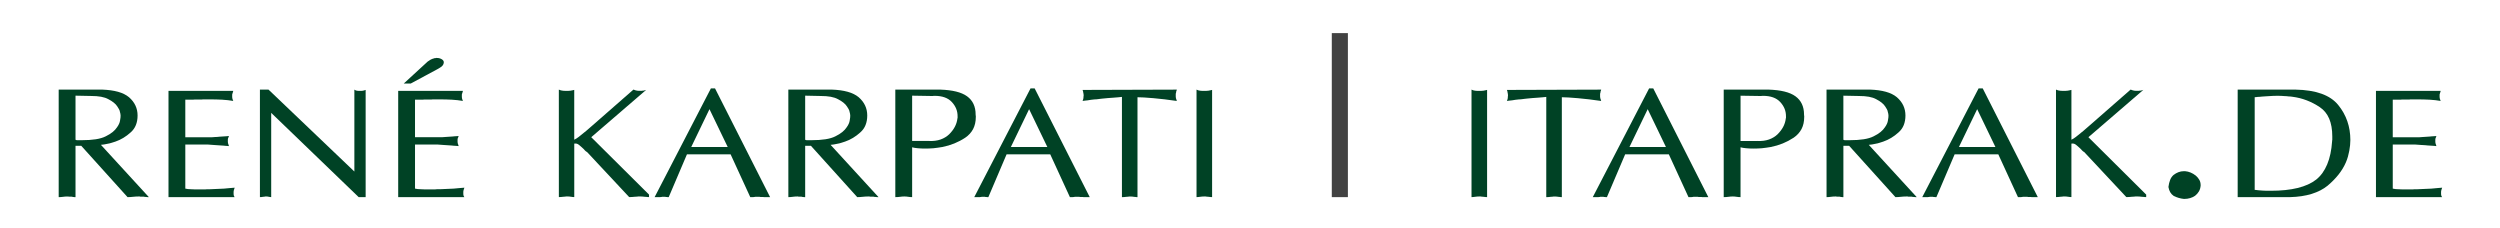
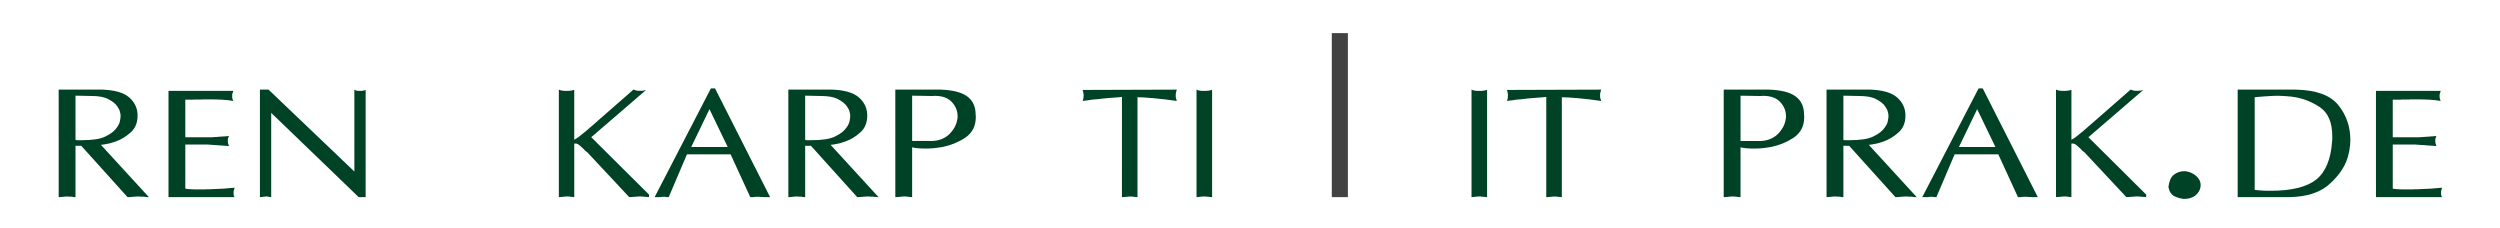
<svg xmlns="http://www.w3.org/2000/svg" version="1.1" id="Layer_1" x="0px" y="0px" width="888px" height="81px" viewBox="0 0 209.925 19.833" enable-background="new 0 0 209.925 19.833" xml:space="preserve">
  <g>
    <rect fill="none" width="888" height="81" />
    <path fill="#004225" d="M1.354,7.793h3.796C5.667,7.812,6.122,7.875,6.51,7.982C6.899,8.09,7.218,8.248,7.467,8.455   c0.249,0.216,0.436,0.457,0.56,0.722c0.125,0.266,0.187,0.556,0.187,0.871c0,0.306-0.049,0.583-0.148,0.83   c-0.099,0.248-0.251,0.461-0.459,0.641c-0.197,0.18-0.407,0.337-0.63,0.472s-0.454,0.243-0.692,0.324   C6.17,12.35,6.059,12.386,5.95,12.421c-0.109,0.036-0.22,0.063-0.334,0.081c-0.104,0.027-0.208,0.047-0.311,0.061   c-0.104,0.014-0.197,0.025-0.28,0.034l4.169,4.547c-0.042,0-0.081,0-0.117,0S9.002,17.14,8.96,17.131   c-0.042,0-0.081-0.002-0.117-0.007s-0.07-0.011-0.101-0.021c-0.042,0-0.083,0-0.125,0s-0.078,0-0.109,0c-0.021,0-0.042,0-0.062,0   c-0.021,0-0.037-0.004-0.047-0.014c-0.021,0-0.042,0-0.062,0c-0.021,0-0.042,0-0.063,0c-0.072,0-0.147,0.002-0.226,0.007   c-0.078,0.005-0.158,0.012-0.241,0.021c-0.073,0.009-0.148,0.016-0.226,0.02c-0.078,0.006-0.158,0.008-0.241,0.008l-4.029-4.467   H2.816v4.467c-0.031,0-0.063,0-0.094,0c-0.031,0-0.062-0.005-0.093-0.014c-0.01,0-0.023,0-0.039,0s-0.029-0.005-0.039-0.014   c-0.021,0-0.037-0.002-0.047-0.007s-0.026-0.007-0.046-0.007c-0.031,0-0.063,0-0.093,0c-0.031,0-0.063,0-0.093,0   c-0.011,0-0.023,0-0.039,0S2.204,17.1,2.193,17.09c-0.021,0-0.036,0-0.046,0c-0.011,0-0.026,0-0.047,0   c-0.062,0-0.125,0.002-0.187,0.007c-0.063,0.005-0.125,0.012-0.187,0.021c-0.062,0.009-0.124,0.016-0.187,0.02   c-0.062,0.006-0.125,0.008-0.187,0.008V7.793z M2.886,12.186c0.026,0.004,0.055,0.007,0.085,0.007c0.021,0,0.044,0,0.07,0   c0.025,0,0.049,0,0.07,0c0.021,0,0.042,0,0.062,0c0.021,0,0.047,0,0.078,0c0.021,0,0.041,0,0.062,0c0.021,0,0.042,0,0.063,0   c0.456,0,0.858-0.027,1.206-0.081c0.347-0.054,0.635-0.14,0.863-0.256c0.238-0.117,0.438-0.241,0.599-0.371   c0.161-0.13,0.288-0.268,0.381-0.412c0.072-0.099,0.132-0.2,0.179-0.304c0.047-0.103,0.075-0.2,0.086-0.29   c0.021-0.099,0.033-0.184,0.039-0.256c0.005-0.072,0.008-0.13,0.008-0.175S6.73,9.952,6.72,9.898   C6.71,9.844,6.694,9.782,6.674,9.709C6.663,9.638,6.637,9.565,6.596,9.494c-0.042-0.072-0.088-0.148-0.14-0.229   C6.383,9.147,6.279,9.035,6.145,8.927C6.01,8.819,5.854,8.72,5.678,8.63c-0.177-0.099-0.389-0.17-0.638-0.216   c-0.249-0.045-0.54-0.067-0.872-0.067L2.816,8.32v3.832C2.836,12.17,2.86,12.181,2.886,12.186z" />
    <path fill="#004225" d="M10.905,7.901h5.631c-0.01,0.045-0.021,0.083-0.031,0.115c-0.01,0.032-0.021,0.061-0.031,0.088   c0,0.009-0.003,0.02-0.008,0.034c-0.005,0.013-0.008,0.025-0.008,0.034c-0.011,0.018-0.016,0.031-0.016,0.041   c0,0.009,0,0.022,0,0.041c0,0.009,0,0.016,0,0.02s0,0.011,0,0.02c0,0.009,0,0.019,0,0.027s0,0.018,0,0.027c0,0.036,0,0.07,0,0.101   c0,0.032,0.005,0.065,0.016,0.101c0,0.019,0.002,0.036,0.008,0.054c0.005,0.018,0.013,0.036,0.023,0.054   c0.01,0.027,0.018,0.049,0.023,0.067s0.013,0.036,0.023,0.054c-0.156-0.027-0.311-0.049-0.467-0.067   c-0.155-0.018-0.321-0.031-0.498-0.041c-0.166-0.009-0.334-0.016-0.506-0.02c-0.171-0.004-0.345-0.007-0.521-0.007   c-0.052,0-0.104,0-0.156,0s-0.104,0-0.155,0c-0.052,0-0.106,0-0.164,0s-0.111,0-0.163,0c-0.042,0.009-0.081,0.014-0.117,0.014   c-0.037,0-0.076,0-0.117,0c-0.042,0-0.083,0-0.125,0s-0.078,0-0.109,0c-0.042,0-0.085,0-0.132,0c-0.046,0-0.096,0-0.148,0   c-0.042,0.009-0.085,0.013-0.132,0.013c-0.047,0-0.091,0-0.132,0c-0.093,0-0.184,0-0.272,0c-0.088,0-0.174,0-0.256,0v3.265h2.333   l1.462-0.108c-0.01,0.045-0.023,0.083-0.039,0.115c-0.016,0.032-0.029,0.061-0.039,0.088c-0.01,0.036-0.016,0.07-0.016,0.101   c0,0.032,0,0.065,0,0.101c0,0.019,0,0.036,0,0.054s0,0.036,0,0.054c0,0.027,0.002,0.05,0.008,0.068s0.008,0.036,0.008,0.054   c0.01,0.036,0.023,0.074,0.039,0.115s0.028,0.083,0.039,0.128l-1.835-0.135h-1.96v3.833c0.072,0.018,0.15,0.031,0.233,0.04   c0.083,0.009,0.171,0.014,0.264,0.014c0.093,0.009,0.192,0.013,0.295,0.013c0.104,0,0.208,0,0.312,0c0.083,0,0.166,0,0.249,0   s0.171,0,0.265,0c0.052,0,0.099,0,0.14,0c0.041,0,0.088-0.004,0.14-0.013c0.041,0,0.085,0,0.132,0c0.047,0,0.091,0,0.132,0   c0.208-0.009,0.41-0.019,0.607-0.027c0.197-0.009,0.394-0.018,0.591-0.026c0.187-0.019,0.358-0.034,0.514-0.048   c0.155-0.013,0.295-0.024,0.42-0.034c-0.01,0.037-0.023,0.074-0.039,0.115s-0.028,0.084-0.039,0.129   c-0.011,0.035-0.016,0.071-0.016,0.107s0,0.072,0,0.107c0,0.037,0,0.072,0,0.108s0.005,0.072,0.016,0.108   c0.01,0.035,0.023,0.066,0.039,0.094s0.029,0.045,0.039,0.055h-5.756V7.901z" />
    <path fill="#004225" d="M18.854,7.793h0.747l7.467,7.125V7.793c0.031,0.027,0.064,0.047,0.101,0.061   c0.036,0.014,0.075,0.025,0.117,0.034c0.041,0.009,0.085,0.014,0.132,0.014c0.046,0,0.09,0,0.132,0c0.021,0,0.042,0,0.063,0   c0.021,0,0.046,0,0.078,0c0.021,0,0.042-0.002,0.063-0.007c0.021-0.004,0.041-0.007,0.062-0.007   c0.052-0.009,0.096-0.02,0.132-0.034c0.036-0.013,0.07-0.024,0.101-0.034v9.324h-0.607l-7.607-7.327v7.327   c-0.031,0-0.062-0.002-0.093-0.008c-0.031-0.004-0.068-0.011-0.109-0.02c-0.042-0.009-0.081-0.016-0.117-0.021   c-0.037-0.005-0.075-0.007-0.117-0.007c-0.021,0-0.042,0-0.063,0c-0.021,0-0.042,0.005-0.062,0.014   c-0.031,0-0.057,0.002-0.078,0.007c-0.021,0.005-0.042,0.007-0.063,0.007c-0.042,0.009-0.085,0.016-0.132,0.02   c-0.046,0.006-0.096,0.008-0.147,0.008V7.793z" />
-     <path fill="#004225" d="M30.88,7.901h5.631c-0.01,0.045-0.021,0.083-0.031,0.115c-0.01,0.032-0.021,0.061-0.031,0.088   c0,0.009-0.003,0.02-0.008,0.034c-0.005,0.013-0.008,0.025-0.008,0.034c-0.011,0.018-0.016,0.031-0.016,0.041   c0,0.009,0,0.022,0,0.041c0,0.009,0,0.016,0,0.02s0,0.011,0,0.02c0,0.009,0,0.019,0,0.027s0,0.018,0,0.027c0,0.036,0,0.07,0,0.101   c0,0.032,0.005,0.065,0.016,0.101c0,0.019,0.002,0.036,0.008,0.054c0.005,0.018,0.013,0.036,0.023,0.054   c0.01,0.027,0.018,0.049,0.023,0.067s0.013,0.036,0.023,0.054c-0.156-0.027-0.311-0.049-0.467-0.067   c-0.155-0.018-0.321-0.031-0.498-0.041c-0.166-0.009-0.334-0.016-0.506-0.02c-0.171-0.004-0.345-0.007-0.521-0.007   c-0.052,0-0.104,0-0.156,0s-0.104,0-0.155,0c-0.052,0-0.106,0-0.164,0s-0.111,0-0.163,0c-0.042,0.009-0.081,0.014-0.117,0.014   c-0.037,0-0.076,0-0.117,0c-0.042,0-0.083,0-0.125,0s-0.078,0-0.109,0c-0.042,0-0.085,0-0.132,0c-0.046,0-0.096,0-0.148,0   C33.094,8.666,33.05,8.67,33.003,8.67c-0.047,0-0.091,0-0.132,0c-0.093,0-0.184,0-0.272,0c-0.088,0-0.174,0-0.256,0v3.265h2.333   l1.462-0.108c-0.01,0.045-0.023,0.083-0.039,0.115c-0.016,0.032-0.029,0.061-0.039,0.088c-0.01,0.036-0.016,0.07-0.016,0.101   c0,0.032,0,0.065,0,0.101c0,0.019,0,0.036,0,0.054s0,0.036,0,0.054c0,0.027,0.002,0.05,0.008,0.068s0.008,0.036,0.008,0.054   c0.01,0.036,0.023,0.074,0.039,0.115s0.028,0.083,0.039,0.128l-1.835-0.135h-1.96v3.833c0.072,0.018,0.15,0.031,0.233,0.04   c0.083,0.009,0.171,0.014,0.264,0.014c0.093,0.009,0.192,0.013,0.295,0.013c0.104,0,0.208,0,0.312,0c0.083,0,0.166,0,0.249,0   s0.171,0,0.265,0c0.052,0,0.099,0,0.14,0c0.041,0,0.088-0.004,0.14-0.013c0.041,0,0.085,0,0.132,0c0.047,0,0.091,0,0.132,0   c0.208-0.009,0.41-0.019,0.607-0.027c0.197-0.009,0.394-0.018,0.591-0.026c0.187-0.019,0.358-0.034,0.514-0.048   c0.155-0.013,0.295-0.024,0.42-0.034c-0.01,0.037-0.023,0.074-0.039,0.115s-0.028,0.084-0.039,0.129   c-0.011,0.035-0.016,0.071-0.016,0.107s0,0.072,0,0.107c0,0.037,0,0.072,0,0.108s0.005,0.072,0.016,0.108   c0.01,0.035,0.023,0.066,0.039,0.094s0.029,0.045,0.039,0.055H30.88V7.901z M33.447,5.351c0.041-0.027,0.083-0.054,0.125-0.081   c0.041-0.027,0.083-0.054,0.124-0.081c0.052-0.027,0.102-0.049,0.148-0.067c0.047-0.018,0.091-0.032,0.132-0.041   c0.021-0.009,0.042-0.016,0.062-0.021c0.021-0.004,0.042-0.007,0.063-0.007c0.01,0,0.021,0,0.031,0s0.026-0.004,0.047-0.013   c0.01,0,0.021,0,0.031,0c0.01,0,0.021,0,0.031,0c0.083,0,0.158,0.009,0.225,0.027s0.132,0.045,0.195,0.081   c0.062,0.036,0.109,0.077,0.14,0.122c0.031,0.045,0.047,0.094,0.047,0.148c0,0.036-0.008,0.079-0.023,0.128   s-0.044,0.101-0.085,0.155c-0.021,0.027-0.047,0.054-0.078,0.081c-0.031,0.027-0.063,0.049-0.093,0.067   c-0.042,0.027-0.083,0.054-0.125,0.081c-0.042,0.027-0.088,0.054-0.14,0.081l-2.333,1.255h-0.607L33.447,5.351z" />
    <path fill="#004225" d="M44.854,7.793c0.031,0.018,0.07,0.034,0.117,0.047c0.046,0.013,0.09,0.025,0.132,0.034   c0.052,0.009,0.101,0.016,0.147,0.02c0.047,0.005,0.091,0.007,0.132,0.007c0.01,0,0.021,0,0.031,0c0.01,0,0.021,0,0.031,0   s0.021,0,0.031,0s0.021,0,0.031,0c0.031,0,0.062,0,0.093,0s0.063,0,0.093,0c0.021,0,0.047-0.002,0.078-0.007   c0.031-0.004,0.062-0.007,0.093-0.007c0.062-0.009,0.122-0.02,0.179-0.034c0.057-0.013,0.106-0.024,0.148-0.034v4.332   c0.062-0.027,0.125-0.061,0.187-0.102c0.063-0.041,0.129-0.087,0.202-0.142c0.063-0.054,0.13-0.108,0.202-0.162   c0.073-0.054,0.146-0.113,0.218-0.176c0.021-0.018,0.042-0.036,0.063-0.054c0.021-0.018,0.046-0.036,0.078-0.054   c0.021-0.018,0.044-0.038,0.07-0.061c0.025-0.022,0.054-0.047,0.085-0.074c0.041-0.036,0.083-0.072,0.125-0.108   c0.041-0.036,0.083-0.072,0.125-0.108c0.041-0.036,0.083-0.072,0.124-0.108s0.083-0.072,0.125-0.108l3.547-3.104   c0.052,0.027,0.106,0.047,0.164,0.061c0.057,0.014,0.106,0.025,0.148,0.034c0.052,0.009,0.101,0.014,0.147,0.014   c0.047,0,0.091,0,0.132,0c0.01,0,0.018,0,0.023,0c0.005,0,0.013,0,0.023,0c0.01,0,0.021,0,0.031,0c0.021,0,0.039,0,0.055,0   s0.028-0.004,0.039-0.014c0.021,0,0.044,0,0.07,0s0.054-0.004,0.085-0.013s0.063-0.018,0.093-0.027   c0.031-0.009,0.063-0.018,0.093-0.027l-4.776,4.115l5.025,4.992v0.217c-0.031,0-0.062,0-0.093,0s-0.062-0.005-0.093-0.014   c-0.042,0-0.078-0.002-0.109-0.007s-0.063-0.007-0.093-0.007c-0.073-0.009-0.143-0.016-0.21-0.021   c-0.068-0.005-0.138-0.007-0.21-0.007c-0.042,0-0.08,0-0.117,0c-0.036,0-0.07,0.005-0.101,0.014c-0.042,0-0.08,0.002-0.117,0.007   c-0.036,0.005-0.075,0.007-0.117,0.007c-0.072,0.009-0.147,0.016-0.225,0.02c-0.078,0.006-0.159,0.008-0.241,0.008l-3.671-3.927   c-0.021-0.009-0.044-0.021-0.07-0.034s-0.049-0.033-0.07-0.061c-0.021-0.018-0.042-0.038-0.062-0.061   c-0.021-0.022-0.042-0.047-0.063-0.074c-0.062-0.063-0.125-0.122-0.187-0.175c-0.063-0.054-0.125-0.108-0.187-0.162   c-0.031-0.027-0.063-0.052-0.094-0.074c-0.031-0.022-0.057-0.038-0.078-0.047c-0.031-0.018-0.062-0.029-0.093-0.034   c-0.031-0.004-0.063-0.007-0.093-0.007c-0.011,0-0.021,0-0.031,0s-0.021,0-0.031,0h-0.016c-0.01,0.009-0.021,0.014-0.031,0.014   v4.642c-0.042,0-0.085-0.002-0.132-0.008c-0.047-0.004-0.096-0.011-0.148-0.02s-0.106-0.016-0.163-0.021   c-0.057-0.005-0.112-0.007-0.164-0.007c-0.031,0-0.062,0-0.093,0s-0.057,0.005-0.078,0.014c-0.031,0-0.063,0.002-0.093,0.007   c-0.031,0.005-0.063,0.007-0.094,0.007c-0.062,0.009-0.124,0.016-0.187,0.02c-0.062,0.006-0.125,0.008-0.187,0.008V7.793z" />
    <path fill="#004225" d="M58.077,7.686h0.357l4.792,9.459c-0.031,0-0.065,0-0.101,0s-0.075,0-0.117,0s-0.081,0-0.117,0   s-0.08,0-0.132,0c-0.021,0-0.044,0-0.07,0s-0.049-0.005-0.07-0.014c-0.031,0-0.06,0-0.085,0c-0.026,0-0.05,0-0.07,0   c-0.031,0-0.06,0-0.085,0s-0.049-0.005-0.07-0.014c-0.031,0-0.06,0-0.086,0s-0.049,0-0.07,0c-0.01,0-0.026,0-0.047,0   c-0.01,0-0.021,0-0.031,0c-0.011,0-0.021,0-0.031,0c-0.021,0-0.039,0-0.055,0c-0.015,0-0.034,0-0.054,0   c-0.042,0.009-0.081,0.016-0.117,0.02c-0.037,0.006-0.07,0.008-0.101,0.008c-0.021,0-0.042,0-0.063,0c-0.021,0-0.036,0-0.046,0   c-0.021,0-0.039,0-0.055,0c-0.015,0-0.034,0-0.054,0l-1.711-3.725h-3.795l-1.587,3.725c-0.011,0-0.026,0-0.047,0s-0.036,0-0.046,0   c-0.021,0-0.039-0.002-0.055-0.008c-0.016-0.004-0.034-0.006-0.054-0.006c-0.011,0-0.026,0-0.047,0   c-0.021,0-0.037-0.005-0.047-0.014c-0.021,0-0.039,0-0.054,0s-0.034,0-0.055,0c-0.021,0-0.042,0-0.062,0c-0.021,0-0.042,0-0.062,0   c-0.011,0-0.021,0-0.031,0c-0.011,0-0.021,0-0.031,0c-0.01,0.009-0.021,0.014-0.031,0.014s-0.021,0-0.031,0   c-0.011,0-0.019,0-0.023,0c-0.005,0-0.013,0-0.023,0c-0.01,0.009-0.018,0.014-0.023,0.014s-0.013,0-0.023,0   c-0.011,0-0.023,0-0.039,0s-0.034,0-0.055,0c-0.01,0-0.026,0-0.046,0c-0.021,0-0.037,0-0.047,0c-0.021,0-0.039,0-0.054,0   s-0.034,0-0.055,0c-0.031,0-0.062,0-0.093,0s-0.062,0-0.093,0L58.077,7.686z M59.539,12.786l-1.587-3.292l-1.587,3.292H59.539z" />
    <path fill="#004225" d="M64.813,7.793h3.796c0.518,0.018,0.972,0.081,1.361,0.189c0.389,0.108,0.708,0.265,0.957,0.472   c0.249,0.216,0.436,0.457,0.56,0.722c0.125,0.266,0.187,0.556,0.187,0.871c0,0.306-0.049,0.583-0.148,0.83   c-0.099,0.248-0.251,0.461-0.459,0.641c-0.197,0.18-0.407,0.337-0.63,0.472s-0.454,0.243-0.692,0.324   c-0.114,0.036-0.226,0.072-0.334,0.108c-0.109,0.036-0.22,0.063-0.334,0.081c-0.104,0.027-0.208,0.047-0.311,0.061   c-0.104,0.014-0.197,0.025-0.28,0.034l4.169,4.547c-0.042,0-0.081,0-0.117,0s-0.075-0.005-0.117-0.014   c-0.042,0-0.081-0.002-0.117-0.007s-0.07-0.011-0.101-0.021c-0.042,0-0.083,0-0.125,0s-0.078,0-0.109,0c-0.021,0-0.042,0-0.062,0   c-0.021,0-0.037-0.004-0.047-0.014c-0.021,0-0.042,0-0.062,0c-0.021,0-0.042,0-0.063,0c-0.072,0-0.147,0.002-0.226,0.007   c-0.078,0.005-0.158,0.012-0.241,0.021c-0.073,0.009-0.148,0.016-0.226,0.02c-0.078,0.006-0.158,0.008-0.241,0.008l-4.029-4.467   h-0.498v4.467c-0.031,0-0.063,0-0.094,0c-0.031,0-0.062-0.005-0.093-0.014c-0.01,0-0.023,0-0.039,0s-0.029-0.005-0.039-0.014   c-0.021,0-0.037-0.002-0.047-0.007s-0.026-0.007-0.046-0.007c-0.031,0-0.063,0-0.093,0c-0.031,0-0.063,0-0.093,0   c-0.011,0-0.023,0-0.039,0s-0.029-0.004-0.039-0.014c-0.021,0-0.036,0-0.046,0c-0.011,0-0.026,0-0.047,0   c-0.062,0-0.125,0.002-0.187,0.007c-0.063,0.005-0.125,0.012-0.187,0.021c-0.062,0.009-0.124,0.016-0.187,0.02   c-0.062,0.006-0.125,0.008-0.187,0.008V7.793z M66.345,12.186c0.026,0.004,0.055,0.007,0.085,0.007c0.021,0,0.044,0,0.07,0   c0.025,0,0.049,0,0.07,0c0.021,0,0.042,0,0.062,0c0.021,0,0.047,0,0.078,0c0.021,0,0.041,0,0.062,0c0.021,0,0.042,0,0.063,0   c0.456,0,0.858-0.027,1.206-0.081c0.347-0.054,0.635-0.14,0.863-0.256c0.238-0.117,0.438-0.241,0.599-0.371   c0.161-0.13,0.288-0.268,0.381-0.412c0.072-0.099,0.132-0.2,0.179-0.304c0.047-0.103,0.075-0.2,0.086-0.29   c0.021-0.099,0.033-0.184,0.039-0.256c0.005-0.072,0.008-0.13,0.008-0.175s-0.005-0.095-0.016-0.148   c-0.01-0.054-0.026-0.117-0.046-0.189c-0.011-0.072-0.037-0.144-0.078-0.216c-0.042-0.072-0.088-0.148-0.14-0.229   c-0.073-0.117-0.177-0.229-0.311-0.337c-0.135-0.108-0.291-0.207-0.467-0.297c-0.177-0.099-0.389-0.17-0.638-0.216   c-0.249-0.045-0.54-0.067-0.872-0.067L66.275,8.32v3.832C66.295,12.17,66.319,12.181,66.345,12.186z" />
    <path fill="#004225" d="M78.036,7.793c0.519,0.018,0.972,0.074,1.361,0.168c0.389,0.095,0.708,0.232,0.957,0.412   c0.249,0.18,0.436,0.403,0.56,0.668C81.038,9.307,81.1,9.61,81.1,9.952c0,0.009,0,0.018,0,0.027c0,0.009,0,0.018,0,0.027   s0,0.018,0,0.027c0,0.009,0.005,0.018,0.016,0.027c0,0.009,0,0.019,0,0.027s0,0.018,0,0.027c0,0.009,0,0.018,0,0.027   c0,0.009,0,0.018,0,0.027c0,0.405-0.078,0.756-0.233,1.053s-0.384,0.549-0.685,0.755c-0.301,0.198-0.617,0.364-0.949,0.5   c-0.332,0.135-0.68,0.238-1.042,0.31c-0.135,0.027-0.267,0.047-0.396,0.061c-0.13,0.013-0.257,0.029-0.381,0.047   c-0.125,0.009-0.247,0.016-0.366,0.021s-0.236,0.007-0.35,0.007c-0.114,0-0.226-0.002-0.334-0.007s-0.21-0.011-0.304-0.021   c-0.104-0.009-0.197-0.02-0.28-0.034c-0.083-0.013-0.156-0.029-0.218-0.047v4.332c-0.063,0-0.122-0.002-0.179-0.008   c-0.057-0.004-0.111-0.011-0.163-0.02c-0.052-0.009-0.106-0.016-0.164-0.021s-0.111-0.007-0.163-0.007   c-0.063,0-0.125,0.002-0.187,0.007c-0.063,0.005-0.125,0.012-0.187,0.021c-0.062,0.009-0.127,0.016-0.194,0.02   c-0.067,0.006-0.143,0.008-0.226,0.008V7.793H78.036z M77.056,12.26c0.373,0.018,0.705-0.025,0.996-0.128   c0.29-0.103,0.539-0.254,0.747-0.452c0.207-0.207,0.371-0.422,0.49-0.647c0.119-0.225,0.195-0.463,0.226-0.715   c0-0.009,0-0.018,0-0.027c0-0.009,0.005-0.018,0.016-0.027c0-0.009,0-0.018,0-0.027s0-0.018,0-0.027c0-0.018,0-0.036,0-0.054   s0-0.036,0-0.054c0-0.234-0.042-0.452-0.125-0.654c-0.083-0.202-0.208-0.394-0.373-0.573c-0.166-0.18-0.374-0.315-0.623-0.405   c-0.249-0.09-0.539-0.135-0.871-0.135c-0.01,0-0.021,0-0.031,0s-0.021,0-0.031,0c-0.011,0-0.026,0-0.047,0   c-0.01,0.009-0.021,0.014-0.031,0.014s-0.021,0-0.031,0c-0.011,0-0.021,0-0.031,0s-0.021,0-0.031,0L75.578,8.32v3.94H77.056z" />
-     <path fill="#004225" d="M85.876,7.686h0.357l4.792,9.459c-0.031,0-0.065,0-0.101,0s-0.075,0-0.117,0s-0.081,0-0.117,0   s-0.08,0-0.132,0c-0.021,0-0.044,0-0.07,0s-0.049-0.005-0.07-0.014c-0.031,0-0.06,0-0.085,0c-0.026,0-0.05,0-0.07,0   c-0.031,0-0.06,0-0.085,0s-0.049-0.005-0.07-0.014c-0.031,0-0.06,0-0.086,0s-0.049,0-0.07,0c-0.01,0-0.026,0-0.047,0   c-0.01,0-0.021,0-0.031,0c-0.011,0-0.021,0-0.031,0c-0.021,0-0.039,0-0.055,0c-0.015,0-0.034,0-0.054,0   c-0.042,0.009-0.081,0.016-0.117,0.02c-0.037,0.006-0.07,0.008-0.101,0.008c-0.021,0-0.042,0-0.063,0c-0.021,0-0.036,0-0.046,0   c-0.021,0-0.039,0-0.055,0c-0.015,0-0.034,0-0.054,0l-1.711-3.725h-3.795l-1.587,3.725c-0.011,0-0.026,0-0.047,0s-0.036,0-0.046,0   c-0.021,0-0.039-0.002-0.055-0.008c-0.016-0.004-0.034-0.006-0.054-0.006c-0.011,0-0.026,0-0.047,0   c-0.021,0-0.037-0.005-0.047-0.014c-0.021,0-0.039,0-0.054,0s-0.034,0-0.055,0c-0.021,0-0.042,0-0.062,0c-0.021,0-0.042,0-0.062,0   c-0.011,0-0.021,0-0.031,0c-0.011,0-0.021,0-0.031,0c-0.01,0.009-0.021,0.014-0.031,0.014s-0.021,0-0.031,0   c-0.011,0-0.019,0-0.023,0c-0.005,0-0.013,0-0.023,0c-0.01,0.009-0.018,0.014-0.023,0.014s-0.013,0-0.023,0   c-0.011,0-0.023,0-0.039,0s-0.034,0-0.055,0c-0.01,0-0.026,0-0.046,0c-0.021,0-0.037,0-0.047,0c-0.021,0-0.039,0-0.054,0   s-0.034,0-0.055,0c-0.031,0-0.062,0-0.093,0s-0.062,0-0.093,0L85.876,7.686z M87.338,12.786l-1.587-3.292l-1.587,3.292H87.338z" />
    <path fill="#004225" d="M93.825,8.428c-0.093,0.018-0.202,0.029-0.327,0.034s-0.265,0.016-0.42,0.034   c-0.156,0.009-0.314,0.02-0.475,0.034c-0.161,0.014-0.324,0.029-0.49,0.047c-0.062,0.009-0.122,0.016-0.179,0.02   c-0.057,0.005-0.112,0.011-0.164,0.021c-0.052,0.009-0.106,0.016-0.163,0.02c-0.057,0.005-0.112,0.007-0.164,0.007   c-0.104,0.009-0.205,0.02-0.303,0.034s-0.194,0.029-0.288,0.047c-0.093,0.009-0.177,0.018-0.249,0.027   c-0.073,0.009-0.14,0.018-0.202,0.027c0.01-0.018,0.018-0.038,0.023-0.061c0.005-0.022,0.013-0.042,0.023-0.061   c0-0.018,0.002-0.036,0.008-0.054s0.013-0.041,0.023-0.067c0-0.018,0-0.036,0-0.054c0-0.018,0-0.036,0-0.054   c0-0.009,0-0.018,0-0.027c0-0.009,0.005-0.022,0.016-0.04c0-0.009,0-0.018,0-0.027c0-0.009,0-0.018,0-0.027   c0-0.045-0.003-0.088-0.008-0.128c-0.005-0.041-0.013-0.079-0.023-0.115c-0.01-0.045-0.018-0.088-0.023-0.128   s-0.018-0.079-0.039-0.115l8.198-0.027c-0.011,0.036-0.018,0.065-0.023,0.088s-0.013,0.042-0.023,0.061s-0.016,0.036-0.016,0.054   c0,0.019,0,0.036,0,0.054c-0.01,0.027-0.018,0.049-0.023,0.067c-0.005,0.018-0.008,0.036-0.008,0.054s0,0.038,0,0.061   s0,0.043,0,0.061c0,0.036,0,0.074,0,0.115s0.005,0.083,0.016,0.128c0.01,0.036,0.023,0.074,0.039,0.115s0.028,0.083,0.039,0.128   c-0.363-0.054-0.716-0.101-1.058-0.142s-0.669-0.074-0.98-0.101s-0.583-0.047-0.816-0.061c-0.233-0.013-0.423-0.02-0.568-0.02v8.69   c-0.021,0-0.044,0-0.07,0s-0.049-0.005-0.07-0.014c-0.031,0-0.06-0.002-0.085-0.007c-0.026-0.005-0.049-0.007-0.07-0.007   c-0.052-0.009-0.106-0.016-0.163-0.021c-0.057-0.005-0.112-0.007-0.164-0.007c-0.031,0-0.062,0-0.093,0s-0.057,0.005-0.078,0.014   c-0.031,0-0.063,0.002-0.093,0.007c-0.031,0.005-0.063,0.007-0.093,0.007c-0.063,0.009-0.125,0.016-0.187,0.02   c-0.062,0.006-0.125,0.008-0.187,0.008V8.428z" />
    <path fill="#004225" d="M100.459,7.854c0.047,0.014,0.102,0.025,0.164,0.034c0.052,0.009,0.109,0.014,0.171,0.014   c0.063,0,0.125,0,0.187,0c0.031,0,0.062,0,0.093,0s0.062,0,0.093,0c0.021,0,0.047-0.002,0.078-0.007   c0.031-0.004,0.063-0.007,0.094-0.007c0.062-0.009,0.122-0.02,0.179-0.034c0.057-0.013,0.106-0.024,0.148-0.034v9.324   c-0.042,0-0.091-0.002-0.148-0.008c-0.057-0.004-0.112-0.011-0.164-0.02c-0.031,0-0.062-0.002-0.093-0.007   c-0.031-0.005-0.057-0.007-0.078-0.007c-0.031-0.009-0.062-0.014-0.093-0.014s-0.063,0-0.093,0c-0.063,0-0.125,0.002-0.187,0.007   c-0.062,0.005-0.125,0.012-0.187,0.021s-0.117,0.016-0.164,0.02c-0.046,0.006-0.096,0.008-0.147,0.008V7.793   C100.364,7.82,100.413,7.841,100.459,7.854z" />
    <path fill="#424242" d="M112.076,2.88h1.4v14.265h-1.4V2.88z" />
    <path fill="#004225" d="M124.376,7.854c0.047,0.014,0.101,0.025,0.163,0.034c0.052,0.009,0.109,0.014,0.171,0.014   c0.063,0,0.125,0,0.187,0c0.031,0,0.063,0,0.094,0s0.063,0,0.094,0c0.021,0,0.046-0.002,0.077-0.007   c0.031-0.004,0.063-0.007,0.094-0.007c0.063-0.009,0.121-0.02,0.179-0.034c0.057-0.013,0.106-0.024,0.147-0.034v9.324   c-0.041,0-0.091-0.002-0.147-0.008c-0.058-0.004-0.111-0.011-0.163-0.02c-0.031,0-0.063-0.002-0.094-0.007   s-0.057-0.007-0.078-0.007c-0.03-0.009-0.062-0.014-0.093-0.014s-0.063,0-0.094,0c-0.062,0-0.124,0.002-0.187,0.007   s-0.124,0.012-0.187,0.021s-0.116,0.016-0.163,0.02c-0.047,0.006-0.097,0.008-0.148,0.008V7.793   C124.279,7.82,124.329,7.841,124.376,7.854z" />
    <path fill="#004225" d="M130.729,8.428c-0.093,0.018-0.202,0.029-0.326,0.034c-0.125,0.004-0.265,0.016-0.42,0.034   c-0.155,0.009-0.314,0.02-0.475,0.034c-0.161,0.014-0.324,0.029-0.49,0.047c-0.063,0.009-0.122,0.016-0.179,0.02   c-0.058,0.005-0.111,0.011-0.163,0.021c-0.053,0.009-0.106,0.016-0.164,0.02c-0.057,0.005-0.111,0.007-0.163,0.007   c-0.104,0.009-0.205,0.02-0.303,0.034c-0.1,0.014-0.195,0.029-0.288,0.047c-0.094,0.009-0.177,0.018-0.249,0.027   c-0.072,0.009-0.14,0.018-0.202,0.027c0.01-0.018,0.018-0.038,0.023-0.061c0.005-0.022,0.013-0.042,0.023-0.061   c0-0.018,0.002-0.036,0.008-0.054c0.005-0.018,0.013-0.041,0.023-0.067c0-0.018,0-0.036,0-0.054c0-0.018,0-0.036,0-0.054   c0-0.009,0-0.018,0-0.027c0-0.009,0.005-0.022,0.015-0.04c0-0.009,0-0.018,0-0.027c0-0.009,0-0.018,0-0.027   c0-0.045-0.002-0.088-0.008-0.128c-0.005-0.041-0.013-0.079-0.022-0.115c-0.011-0.045-0.019-0.088-0.023-0.128   c-0.006-0.041-0.019-0.079-0.039-0.115l8.198-0.027c-0.011,0.036-0.019,0.065-0.023,0.088s-0.013,0.042-0.023,0.061   s-0.016,0.036-0.016,0.054c0,0.019,0,0.036,0,0.054c-0.01,0.027-0.018,0.049-0.023,0.067c-0.005,0.018-0.008,0.036-0.008,0.054   s0,0.038,0,0.061s0,0.043,0,0.061c0,0.036,0,0.074,0,0.115s0.006,0.083,0.016,0.128c0.011,0.036,0.023,0.074,0.039,0.115   s0.028,0.083,0.039,0.128c-0.363-0.054-0.716-0.101-1.058-0.142c-0.343-0.041-0.669-0.074-0.98-0.101   c-0.311-0.027-0.583-0.047-0.816-0.061c-0.233-0.013-0.423-0.02-0.568-0.02v8.69c-0.021,0-0.044,0-0.069,0   c-0.026,0-0.05-0.005-0.07-0.014c-0.031,0-0.06-0.002-0.086-0.007c-0.025-0.005-0.049-0.007-0.069-0.007   c-0.053-0.009-0.106-0.016-0.164-0.021c-0.057-0.005-0.111-0.007-0.163-0.007c-0.031,0-0.063,0-0.093,0   c-0.031,0-0.058,0.005-0.078,0.014c-0.031,0-0.063,0.002-0.094,0.007s-0.062,0.007-0.093,0.007   c-0.063,0.009-0.125,0.016-0.187,0.02c-0.063,0.006-0.125,0.008-0.188,0.008V8.428z" />
-     <path fill="#004225" d="M139.675,7.686h0.358l4.791,9.459c-0.031,0-0.064,0-0.101,0c-0.037,0-0.076,0-0.117,0s-0.08,0-0.116,0   c-0.037,0-0.081,0-0.133,0c-0.021,0-0.044,0-0.069,0c-0.026,0-0.05-0.005-0.07-0.014c-0.031,0-0.06,0-0.086,0   c-0.025,0-0.049,0-0.069,0c-0.031,0-0.061,0-0.086,0c-0.026,0-0.05-0.005-0.07-0.014c-0.031,0-0.06,0-0.085,0   c-0.026,0-0.05,0-0.07,0c-0.011,0-0.026,0-0.047,0c-0.011,0-0.021,0-0.031,0c-0.01,0-0.021,0-0.031,0c-0.021,0-0.038,0-0.054,0   s-0.034,0-0.055,0c-0.042,0.009-0.08,0.016-0.117,0.02c-0.036,0.006-0.069,0.008-0.101,0.008c-0.021,0-0.042,0-0.063,0   s-0.036,0-0.047,0c-0.021,0-0.038,0-0.054,0s-0.034,0-0.055,0l-1.711-3.725h-3.796l-1.587,3.725c-0.011,0-0.026,0-0.047,0   s-0.036,0-0.047,0c-0.021,0-0.039-0.002-0.054-0.008c-0.016-0.004-0.034-0.006-0.055-0.006c-0.011,0-0.026,0-0.047,0   s-0.036-0.005-0.047-0.014c-0.021,0-0.039,0-0.055,0c-0.015,0-0.033,0-0.054,0c-0.021,0-0.042,0-0.063,0s-0.042,0-0.063,0   c-0.01,0-0.021,0-0.031,0c-0.01,0-0.021,0-0.03,0c-0.011,0.009-0.021,0.014-0.031,0.014c-0.011,0-0.021,0-0.031,0   c-0.011,0-0.019,0-0.023,0c-0.006,0-0.013,0-0.023,0c-0.011,0.009-0.019,0.014-0.023,0.014s-0.013,0-0.023,0   c-0.01,0-0.023,0-0.039,0c-0.015,0-0.033,0-0.054,0c-0.011,0-0.026,0-0.047,0c-0.021,0-0.036,0-0.047,0c-0.021,0-0.039,0-0.055,0   s-0.033,0-0.054,0c-0.031,0-0.063,0-0.094,0s-0.063,0-0.094,0L139.675,7.686z M141.138,12.786l-1.587-3.292l-1.587,3.292H141.138z" />
    <path fill="#004225" d="M150.082,7.793c0.519,0.018,0.973,0.074,1.361,0.168c0.389,0.095,0.708,0.232,0.957,0.412   c0.249,0.18,0.436,0.403,0.56,0.668c0.125,0.266,0.188,0.569,0.188,0.911c0,0.009,0,0.018,0,0.027c0,0.009,0,0.018,0,0.027   s0,0.018,0,0.027c0,0.009,0.005,0.018,0.015,0.027c0,0.009,0,0.019,0,0.027s0,0.018,0,0.027c0,0.009,0,0.018,0,0.027   c0,0.009,0,0.018,0,0.027c0,0.405-0.077,0.756-0.232,1.053c-0.156,0.297-0.384,0.549-0.685,0.755   c-0.302,0.198-0.617,0.364-0.949,0.5c-0.332,0.135-0.68,0.238-1.042,0.31c-0.136,0.027-0.268,0.047-0.397,0.061   c-0.13,0.013-0.256,0.029-0.381,0.047c-0.124,0.009-0.246,0.016-0.365,0.021s-0.236,0.007-0.351,0.007s-0.226-0.002-0.334-0.007   c-0.109-0.004-0.21-0.011-0.304-0.021c-0.104-0.009-0.197-0.02-0.28-0.034c-0.083-0.013-0.155-0.029-0.218-0.047v4.332   c-0.062,0-0.122-0.002-0.179-0.008c-0.057-0.004-0.111-0.011-0.163-0.02s-0.106-0.016-0.163-0.021   c-0.058-0.005-0.112-0.007-0.164-0.007c-0.062,0-0.124,0.002-0.187,0.007c-0.062,0.005-0.124,0.012-0.187,0.021   s-0.127,0.016-0.194,0.02c-0.067,0.006-0.143,0.008-0.226,0.008V7.793H150.082z M149.103,12.26   c0.373,0.018,0.705-0.025,0.995-0.128c0.29-0.103,0.539-0.254,0.747-0.452c0.207-0.207,0.371-0.422,0.49-0.647   c0.119-0.225,0.194-0.463,0.226-0.715c0-0.009,0-0.018,0-0.027c0-0.009,0.005-0.018,0.016-0.027c0-0.009,0-0.018,0-0.027   s0-0.018,0-0.027c0-0.018,0-0.036,0-0.054s0-0.036,0-0.054c0-0.234-0.042-0.452-0.125-0.654c-0.083-0.202-0.207-0.394-0.373-0.573   c-0.166-0.18-0.373-0.315-0.622-0.405s-0.54-0.135-0.871-0.135c-0.011,0-0.021,0-0.031,0c-0.011,0-0.021,0-0.031,0   c-0.011,0-0.026,0-0.047,0c-0.011,0.009-0.021,0.014-0.031,0.014c-0.01,0-0.021,0-0.031,0c-0.01,0-0.021,0-0.03,0   c-0.011,0-0.021,0-0.031,0l-1.728-0.027v3.94H149.103z" />
    <path fill="#004225" d="M155.107,7.793h3.796c0.519,0.018,0.972,0.081,1.361,0.189c0.389,0.108,0.707,0.265,0.956,0.472   c0.249,0.216,0.436,0.457,0.561,0.722c0.124,0.266,0.187,0.556,0.187,0.871c0,0.306-0.05,0.583-0.147,0.83   c-0.099,0.248-0.252,0.461-0.459,0.641c-0.197,0.18-0.407,0.337-0.63,0.472c-0.224,0.135-0.454,0.243-0.692,0.324   c-0.114,0.036-0.226,0.072-0.335,0.108c-0.108,0.036-0.221,0.063-0.334,0.081c-0.104,0.027-0.208,0.047-0.312,0.061   c-0.104,0.014-0.197,0.025-0.28,0.034l4.17,4.547c-0.042,0-0.081,0-0.117,0s-0.075-0.005-0.116-0.014   c-0.042,0-0.081-0.002-0.117-0.007s-0.07-0.011-0.101-0.021c-0.042,0-0.084,0-0.125,0s-0.077,0-0.108,0c-0.021,0-0.042,0-0.063,0   s-0.036-0.004-0.047-0.014c-0.021,0-0.041,0-0.063,0c-0.021,0-0.041,0-0.062,0c-0.073,0-0.148,0.002-0.226,0.007   c-0.078,0.005-0.158,0.012-0.241,0.021c-0.073,0.009-0.148,0.016-0.226,0.02c-0.078,0.006-0.158,0.008-0.241,0.008l-4.029-4.467   h-0.498v4.467c-0.031,0-0.062,0-0.093,0s-0.063-0.005-0.094-0.014c-0.011,0-0.023,0-0.039,0s-0.028-0.005-0.038-0.014   c-0.021,0-0.037-0.002-0.047-0.007c-0.011-0.005-0.026-0.007-0.047-0.007c-0.031,0-0.063,0-0.094,0s-0.062,0-0.093,0   c-0.011,0-0.023,0-0.039,0s-0.028-0.004-0.039-0.014c-0.021,0-0.036,0-0.047,0c-0.01,0-0.025,0-0.046,0   c-0.063,0-0.125,0.002-0.188,0.007c-0.062,0.005-0.124,0.012-0.187,0.021s-0.124,0.016-0.187,0.02   c-0.063,0.006-0.124,0.008-0.187,0.008V7.793z M156.64,12.186c0.025,0.004,0.055,0.007,0.086,0.007c0.021,0,0.044,0,0.069,0   c0.026,0,0.05,0,0.07,0s0.041,0,0.063,0c0.021,0,0.046,0,0.077,0c0.021,0,0.042,0,0.063,0s0.041,0,0.063,0   c0.456,0,0.857-0.027,1.205-0.081c0.348-0.054,0.636-0.14,0.863-0.256c0.239-0.117,0.438-0.241,0.6-0.371   c0.16-0.13,0.287-0.268,0.381-0.412c0.072-0.099,0.132-0.2,0.179-0.304c0.047-0.103,0.075-0.2,0.086-0.29   c0.021-0.099,0.033-0.184,0.039-0.256c0.005-0.072,0.008-0.13,0.008-0.175s-0.006-0.095-0.016-0.148   c-0.011-0.054-0.026-0.117-0.047-0.189c-0.011-0.072-0.036-0.144-0.078-0.216c-0.041-0.072-0.088-0.148-0.14-0.229   c-0.073-0.117-0.177-0.229-0.312-0.337s-0.29-0.207-0.467-0.297c-0.176-0.099-0.389-0.17-0.638-0.216   c-0.249-0.045-0.539-0.067-0.871-0.067l-1.354-0.027v3.832C156.59,12.17,156.613,12.181,156.64,12.186z" />
    <path fill="#004225" d="M168.33,7.686h0.358l4.791,9.459c-0.031,0-0.064,0-0.101,0c-0.037,0-0.076,0-0.117,0s-0.08,0-0.116,0   c-0.037,0-0.081,0-0.133,0c-0.021,0-0.044,0-0.069,0c-0.026,0-0.05-0.005-0.07-0.014c-0.031,0-0.06,0-0.086,0   c-0.025,0-0.049,0-0.069,0c-0.031,0-0.061,0-0.086,0c-0.026,0-0.05-0.005-0.07-0.014c-0.031,0-0.06,0-0.085,0   c-0.026,0-0.05,0-0.07,0c-0.011,0-0.026,0-0.047,0c-0.011,0-0.021,0-0.031,0c-0.01,0-0.021,0-0.031,0c-0.021,0-0.038,0-0.054,0   s-0.034,0-0.055,0c-0.042,0.009-0.08,0.016-0.117,0.02c-0.036,0.006-0.069,0.008-0.101,0.008c-0.021,0-0.042,0-0.063,0   s-0.036,0-0.047,0c-0.021,0-0.038,0-0.054,0s-0.034,0-0.055,0l-1.711-3.725h-3.796l-1.587,3.725c-0.011,0-0.026,0-0.047,0   s-0.036,0-0.047,0c-0.021,0-0.039-0.002-0.054-0.008c-0.016-0.004-0.034-0.006-0.055-0.006c-0.011,0-0.026,0-0.047,0   s-0.036-0.005-0.047-0.014c-0.021,0-0.039,0-0.055,0c-0.015,0-0.033,0-0.054,0c-0.021,0-0.042,0-0.063,0s-0.042,0-0.063,0   c-0.01,0-0.021,0-0.031,0c-0.01,0-0.021,0-0.03,0c-0.011,0.009-0.021,0.014-0.031,0.014c-0.011,0-0.021,0-0.031,0   c-0.011,0-0.019,0-0.023,0c-0.006,0-0.013,0-0.023,0c-0.011,0.009-0.019,0.014-0.023,0.014s-0.013,0-0.023,0   c-0.01,0-0.023,0-0.039,0c-0.015,0-0.033,0-0.054,0c-0.011,0-0.026,0-0.047,0c-0.021,0-0.036,0-0.047,0c-0.021,0-0.039,0-0.055,0   s-0.033,0-0.054,0c-0.031,0-0.063,0-0.094,0s-0.063,0-0.094,0L168.33,7.686z M169.793,12.786l-1.587-3.292l-1.587,3.292H169.793z" />
    <path fill="#004225" d="M175.066,7.793c0.031,0.018,0.07,0.034,0.116,0.047c0.047,0.013,0.091,0.025,0.133,0.034   c0.052,0.009,0.101,0.016,0.147,0.02c0.047,0.005,0.091,0.007,0.133,0.007c0.01,0,0.021,0,0.03,0c0.011,0,0.021,0,0.031,0   c0.011,0,0.021,0,0.031,0s0.021,0,0.031,0c0.031,0,0.063,0,0.094,0c0.03,0,0.062,0,0.093,0c0.021,0,0.047-0.002,0.078-0.007   c0.031-0.004,0.062-0.007,0.093-0.007c0.063-0.009,0.122-0.02,0.18-0.034c0.057-0.013,0.105-0.024,0.147-0.034v4.332   c0.063-0.027,0.124-0.061,0.187-0.102s0.13-0.087,0.202-0.142c0.063-0.054,0.13-0.108,0.202-0.162   c0.072-0.054,0.146-0.113,0.218-0.176c0.021-0.018,0.042-0.036,0.063-0.054s0.047-0.036,0.078-0.054   c0.021-0.018,0.044-0.038,0.069-0.061c0.026-0.022,0.055-0.047,0.086-0.074c0.041-0.036,0.083-0.072,0.124-0.108   c0.042-0.036,0.083-0.072,0.125-0.108c0.041-0.036,0.083-0.072,0.124-0.108c0.042-0.036,0.083-0.072,0.125-0.108l3.547-3.104   c0.052,0.027,0.105,0.047,0.163,0.061c0.057,0.014,0.106,0.025,0.147,0.034c0.052,0.009,0.102,0.014,0.148,0.014   c0.046,0,0.09,0,0.132,0c0.01,0,0.018,0,0.023,0c0.005,0,0.013,0,0.023,0c0.01,0,0.021,0,0.031,0c0.021,0,0.038,0,0.054,0   s0.029-0.004,0.039-0.014c0.021,0,0.044,0,0.07,0c0.025,0,0.055-0.004,0.086-0.013c0.03-0.009,0.062-0.018,0.093-0.027   c0.031-0.009,0.063-0.018,0.094-0.027l-4.776,4.115l5.025,4.992v0.217c-0.031,0-0.063,0-0.094,0s-0.063-0.005-0.094-0.014   c-0.041,0-0.077-0.002-0.108-0.007s-0.063-0.007-0.094-0.007c-0.072-0.009-0.143-0.016-0.21-0.021s-0.138-0.007-0.21-0.007   c-0.041,0-0.08,0-0.116,0c-0.037,0-0.07,0.005-0.102,0.014c-0.041,0-0.08,0.002-0.116,0.007c-0.037,0.005-0.075,0.007-0.117,0.007   c-0.072,0.009-0.147,0.016-0.226,0.02c-0.077,0.006-0.158,0.008-0.241,0.008l-3.671-3.927c-0.021-0.009-0.044-0.021-0.07-0.034   c-0.025-0.014-0.049-0.033-0.069-0.061c-0.021-0.018-0.042-0.038-0.063-0.061c-0.021-0.022-0.042-0.047-0.063-0.074   c-0.063-0.063-0.124-0.122-0.187-0.175c-0.063-0.054-0.125-0.108-0.187-0.162c-0.031-0.027-0.063-0.052-0.094-0.074   s-0.057-0.038-0.077-0.047c-0.031-0.018-0.063-0.029-0.094-0.034c-0.031-0.004-0.063-0.007-0.094-0.007c-0.01,0-0.021,0-0.03,0   c-0.011,0-0.021,0-0.031,0h-0.016c-0.011,0.009-0.021,0.014-0.031,0.014v4.642c-0.042,0-0.086-0.002-0.133-0.008   c-0.046-0.004-0.096-0.011-0.147-0.02s-0.106-0.016-0.163-0.021c-0.058-0.005-0.111-0.007-0.163-0.007c-0.031,0-0.063,0-0.094,0   s-0.057,0.005-0.078,0.014c-0.03,0-0.062,0.002-0.093,0.007s-0.063,0.007-0.094,0.007c-0.063,0.009-0.124,0.016-0.187,0.02   c-0.063,0.006-0.124,0.008-0.187,0.008V7.793z" />
    <path fill="#004225" d="M184.987,15.65c0.066-0.174,0.166-0.318,0.3-0.434c0.133-0.104,0.273-0.184,0.422-0.241   s0.304-0.087,0.467-0.087c0.015,0,0.029,0,0.045,0c0.015,0,0.025,0,0.033,0c0.007,0,0.019,0,0.033,0   c0.163,0.014,0.322,0.052,0.478,0.115c0.156,0.064,0.308,0.154,0.456,0.271c0.133,0.116,0.236,0.241,0.311,0.376   s0.111,0.293,0.111,0.473c-0.015,0.205-0.066,0.382-0.155,0.529c-0.089,0.148-0.2,0.273-0.334,0.376   c-0.133,0.091-0.277,0.157-0.433,0.202c-0.156,0.045-0.315,0.068-0.479,0.068c-0.015,0-0.029,0-0.044,0h-0.022   c-0.148-0.014-0.296-0.043-0.444-0.088s-0.289-0.099-0.422-0.163c-0.134-0.09-0.237-0.199-0.312-0.327   c-0.074-0.129-0.126-0.277-0.155-0.443v-0.039C184.872,16.02,184.92,15.824,184.987,15.65z" />
    <path fill="#004225" d="M195.886,7.793c0.892,0.018,1.646,0.137,2.264,0.357c0.616,0.221,1.102,0.546,1.454,0.979   c0.353,0.432,0.617,0.902,0.793,1.41c0.177,0.508,0.265,1.055,0.265,1.64c0,0.144-0.008,0.292-0.023,0.445   s-0.038,0.315-0.069,0.485c-0.031,0.172-0.07,0.34-0.117,0.506c-0.047,0.167-0.106,0.336-0.179,0.506   c-0.155,0.36-0.365,0.709-0.63,1.047c-0.265,0.337-0.584,0.662-0.957,0.978c-0.373,0.306-0.835,0.544-1.385,0.716   c-0.55,0.17-1.182,0.265-1.897,0.283h-4.543V7.793H195.886z M192.339,16.51c0.124,0.018,0.246,0.031,0.365,0.041   c0.119,0.009,0.236,0.018,0.351,0.026c0.113,0.009,0.23,0.014,0.35,0.014s0.23,0,0.334,0c0.902,0,1.683-0.081,2.342-0.243   c0.658-0.162,1.195-0.404,1.61-0.729c0.404-0.324,0.723-0.764,0.956-1.322c0.233-0.558,0.376-1.228,0.428-2.01   c0-0.018,0-0.036,0-0.054c0-0.018,0.006-0.036,0.016-0.054c0-0.018,0-0.036,0-0.054c0-0.018,0-0.036,0-0.054   c0-0.036,0-0.07,0-0.101c0-0.032,0-0.065,0-0.102c0-0.611-0.091-1.128-0.271-1.552c-0.182-0.422-0.454-0.755-0.817-0.998   c-0.363-0.243-0.744-0.441-1.144-0.594s-0.816-0.256-1.252-0.311c-0.052-0.009-0.104-0.016-0.155-0.02   c-0.053-0.004-0.104-0.007-0.156-0.007c-0.062-0.009-0.119-0.016-0.171-0.021c-0.052-0.004-0.104-0.006-0.155-0.006   c-0.104-0.009-0.21-0.016-0.319-0.021c-0.108-0.004-0.21-0.007-0.303-0.007c-0.135,0-0.265,0.002-0.39,0.007   c-0.124,0.005-0.243,0.011-0.357,0.021c-0.114,0.009-0.223,0.016-0.326,0.02c-0.104,0.005-0.203,0.011-0.296,0.02   c-0.073,0.009-0.14,0.016-0.202,0.021s-0.119,0.007-0.171,0.007c-0.053,0.009-0.102,0.016-0.148,0.02   c-0.047,0.005-0.085,0.007-0.116,0.007V8.428V16.51z" />
    <path fill="#004225" d="M202.886,7.901h5.632c-0.011,0.045-0.021,0.083-0.031,0.115c-0.011,0.032-0.021,0.061-0.031,0.088   c0,0.009-0.003,0.02-0.008,0.034c-0.006,0.013-0.008,0.025-0.008,0.034c-0.011,0.018-0.016,0.031-0.016,0.041   c0,0.009,0,0.022,0,0.041c0,0.009,0,0.016,0,0.02s0,0.011,0,0.02c0,0.009,0,0.019,0,0.027s0,0.018,0,0.027c0,0.036,0,0.07,0,0.101   c0,0.032,0.005,0.065,0.016,0.101c0,0.019,0.002,0.036,0.008,0.054c0.005,0.018,0.013,0.036,0.023,0.054   c0.01,0.027,0.018,0.049,0.023,0.067c0.005,0.018,0.013,0.036,0.023,0.054c-0.156-0.027-0.312-0.049-0.467-0.067   c-0.156-0.018-0.322-0.031-0.498-0.041c-0.166-0.009-0.335-0.016-0.506-0.02s-0.345-0.007-0.521-0.007c-0.052,0-0.104,0-0.155,0   s-0.104,0-0.155,0s-0.106,0-0.163,0c-0.058,0-0.112,0-0.164,0c-0.041,0.009-0.08,0.014-0.116,0.014s-0.075,0-0.117,0   c-0.041,0-0.083,0-0.124,0c-0.042,0-0.078,0-0.109,0c-0.041,0-0.085,0-0.132,0s-0.096,0-0.147,0   c-0.042,0.009-0.086,0.013-0.133,0.013c-0.046,0-0.091,0-0.132,0c-0.094,0-0.185,0-0.272,0s-0.174,0-0.257,0v3.265h2.334   l1.462-0.108c-0.01,0.045-0.023,0.083-0.039,0.115c-0.016,0.032-0.028,0.061-0.038,0.088c-0.011,0.036-0.016,0.07-0.016,0.101   c0,0.032,0,0.065,0,0.101c0,0.019,0,0.036,0,0.054s0,0.036,0,0.054c0,0.027,0.002,0.05,0.008,0.068   c0.005,0.018,0.008,0.036,0.008,0.054c0.01,0.036,0.022,0.074,0.038,0.115s0.029,0.083,0.039,0.128l-1.836-0.135h-1.96v3.833   c0.072,0.018,0.15,0.031,0.233,0.04s0.171,0.014,0.265,0.014c0.094,0.009,0.191,0.013,0.296,0.013c0.104,0,0.207,0,0.311,0   c0.083,0,0.166,0,0.249,0s0.171,0,0.265,0c0.052,0,0.099,0,0.14,0c0.042,0,0.088-0.004,0.141-0.013c0.041,0,0.085,0,0.132,0   s0.091,0,0.133,0c0.207-0.009,0.409-0.019,0.606-0.027c0.196-0.009,0.394-0.018,0.591-0.026c0.187-0.019,0.358-0.034,0.514-0.048   c0.155-0.013,0.296-0.024,0.42-0.034c-0.011,0.037-0.023,0.074-0.039,0.115s-0.028,0.084-0.039,0.129   c-0.01,0.035-0.016,0.071-0.016,0.107s0,0.072,0,0.107c0,0.037,0,0.072,0,0.108s0.006,0.072,0.016,0.108   c0.011,0.035,0.023,0.066,0.039,0.094s0.028,0.045,0.039,0.055h-5.756V7.901z" />
  </g>
  <g>
</g>
  <g>
</g>
  <g>
</g>
  <g>
</g>
  <g>
</g>
</svg>